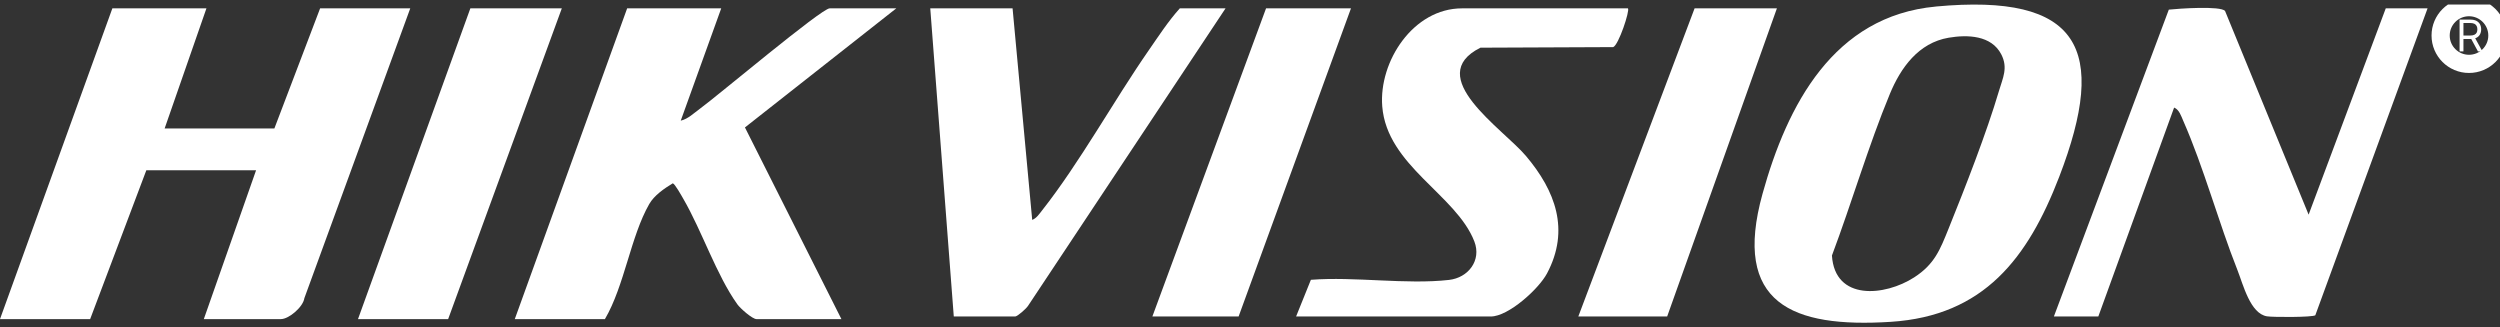
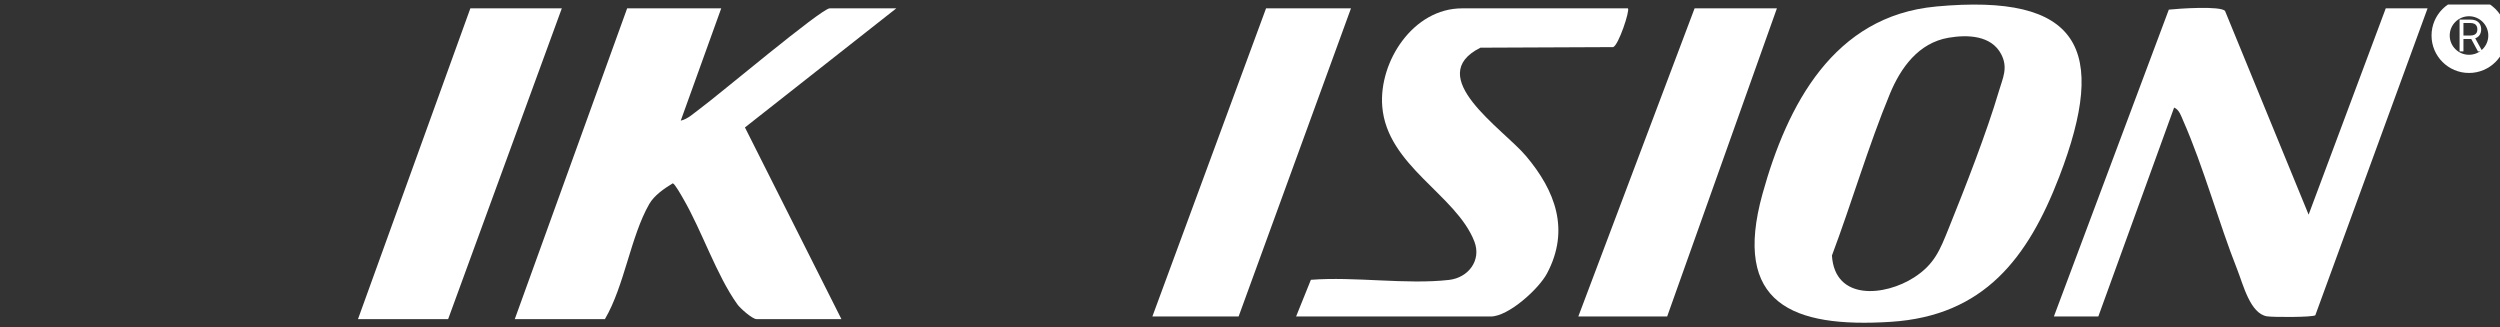
<svg xmlns="http://www.w3.org/2000/svg" width="275" height="36" viewBox="0 0 275 36" fill="none">
  <rect x="0" y="0" width="275" height="36" fill="#333333" stroke="none" />
  <g clip-path="url(#clip0_35_177)">
-     <path d="M22.708 0.919L18.109 14.132H30.181L35.212 0.919H45.128L33.481 32.797C33.343 33.771 31.776 35.101 30.9 35.101H22.42L28.169 18.728H16.097L9.917 35.101H0L12.36 0.919H22.708Z" fill="white" />
    <path d="M79.334 0.919L74.881 13.274C75.683 13.09 76.347 12.426 77.005 11.949C78.9 10.571 90.363 0.919 91.262 0.919H98.592L81.944 14.018L92.556 35.101H83.214C82.763 35.101 81.432 33.929 81.107 33.472C78.816 30.27 77.209 25.392 75.171 21.882C74.973 21.54 74.24 20.219 74.007 20.164C73.056 20.739 71.961 21.494 71.415 22.448C69.374 26.004 68.692 31.436 66.542 35.101H56.626L68.986 0.919H79.334Z" fill="white" />
    <path d="M212.936 0.718C228.797 -0.755 231.95 5.323 226.512 19.455C223.083 28.359 218.254 34.748 207.978 35.402C197.153 36.092 190.521 33.395 193.879 21.313C196.601 11.518 201.7 1.764 212.939 0.721L212.936 0.718ZM214.356 4.148C211.03 4.711 209.076 7.457 207.888 10.324C205.523 16.034 203.698 22.293 201.513 28.107C201.823 33.122 207.339 32.59 210.556 30.514C212.801 29.066 213.407 27.475 214.356 25.119C216.195 20.558 218.518 14.632 219.895 9.973C220.309 8.571 220.904 7.466 220.142 5.983C219.053 3.872 216.423 3.798 214.356 4.148Z" fill="white" />
    <path d="M262.433 0.919H267.032L254.684 34.681C254.347 34.908 250.042 34.903 249.372 34.796C247.524 34.506 246.747 31.298 246.121 29.715C244.023 24.415 242.421 18.432 240.151 13.276C239.929 12.774 239.714 12.053 239.153 11.834L230.815 34.813H225.928L238.57 1.06C239.622 0.945 244.27 0.623 244.756 1.207L253.948 23.611L262.433 0.919Z" fill="white" />
-     <path d="M111.383 0.919L113.542 24.186C114.022 24.011 114.335 23.517 114.64 23.132C118.785 17.869 122.476 11.134 126.356 5.541C127.443 3.976 128.5 2.341 129.779 0.919H134.81L113.085 33.642C112.889 33.952 111.912 34.814 111.671 34.814H104.916L102.329 0.919H111.383Z" fill="white" />
    <path d="M179.075 0.919C179.305 1.155 178.041 4.981 177.448 5.182L162.852 5.245C156.483 8.419 165.333 14.167 167.857 17.157C171.09 20.989 172.717 25.286 170.17 30.08C169.259 31.792 165.925 34.814 163.985 34.814H142.57L144.197 30.778C149.015 30.404 154.675 31.324 159.386 30.792C161.519 30.551 162.982 28.638 162.18 26.564C160.188 21.417 152.565 18.24 152.047 11.702C151.656 6.776 155.448 0.919 160.823 0.919H179.075Z" fill="white" />
    <path d="M61.8 0.919L49.296 35.101H39.379L51.739 0.919H61.8Z" fill="white" />
    <path d="M148.607 0.919L136.247 34.814H126.761L139.265 0.919H148.607Z" fill="white" />
    <path d="M195.459 0.919L183.387 34.814H173.614L186.405 0.919H195.459Z" fill="white" />
    <path d="M271.591 7.026C273.315 7.026 274.713 5.63 274.713 3.907C274.713 2.184 273.315 0.787 271.591 0.787C269.867 0.787 268.469 2.184 268.469 3.907C268.469 5.63 269.867 7.026 271.591 7.026Z" stroke="white" stroke-width="2" stroke-miterlimit="10" />
    <path d="M270.553 5.659V2.157H271.738C272.011 2.157 272.235 2.203 272.41 2.295C272.586 2.387 272.715 2.517 272.801 2.677C272.884 2.838 272.928 3.022 272.928 3.229C272.928 3.436 272.884 3.617 272.801 3.777C272.718 3.938 272.588 4.062 272.413 4.154C272.238 4.246 272.016 4.289 271.743 4.289H270.786V3.907H271.729C271.916 3.907 272.068 3.881 272.183 3.823C272.298 3.769 272.381 3.691 272.433 3.591C272.485 3.49 272.511 3.37 272.511 3.229C272.511 3.088 272.485 2.967 272.433 2.861C272.381 2.758 272.298 2.675 272.183 2.617C272.068 2.56 271.916 2.531 271.726 2.531H270.979V5.656H270.553V5.659ZM272.203 4.085L273.066 5.656H272.574L271.726 4.085H272.206H272.203Z" fill="white" />
  </g>
  <defs>
    <clipPath id="clip0_35_177">
      <rect width="275" height="35" fill="white" transform="translate(0 0.5)" />
    </clipPath>
  </defs>
</svg>